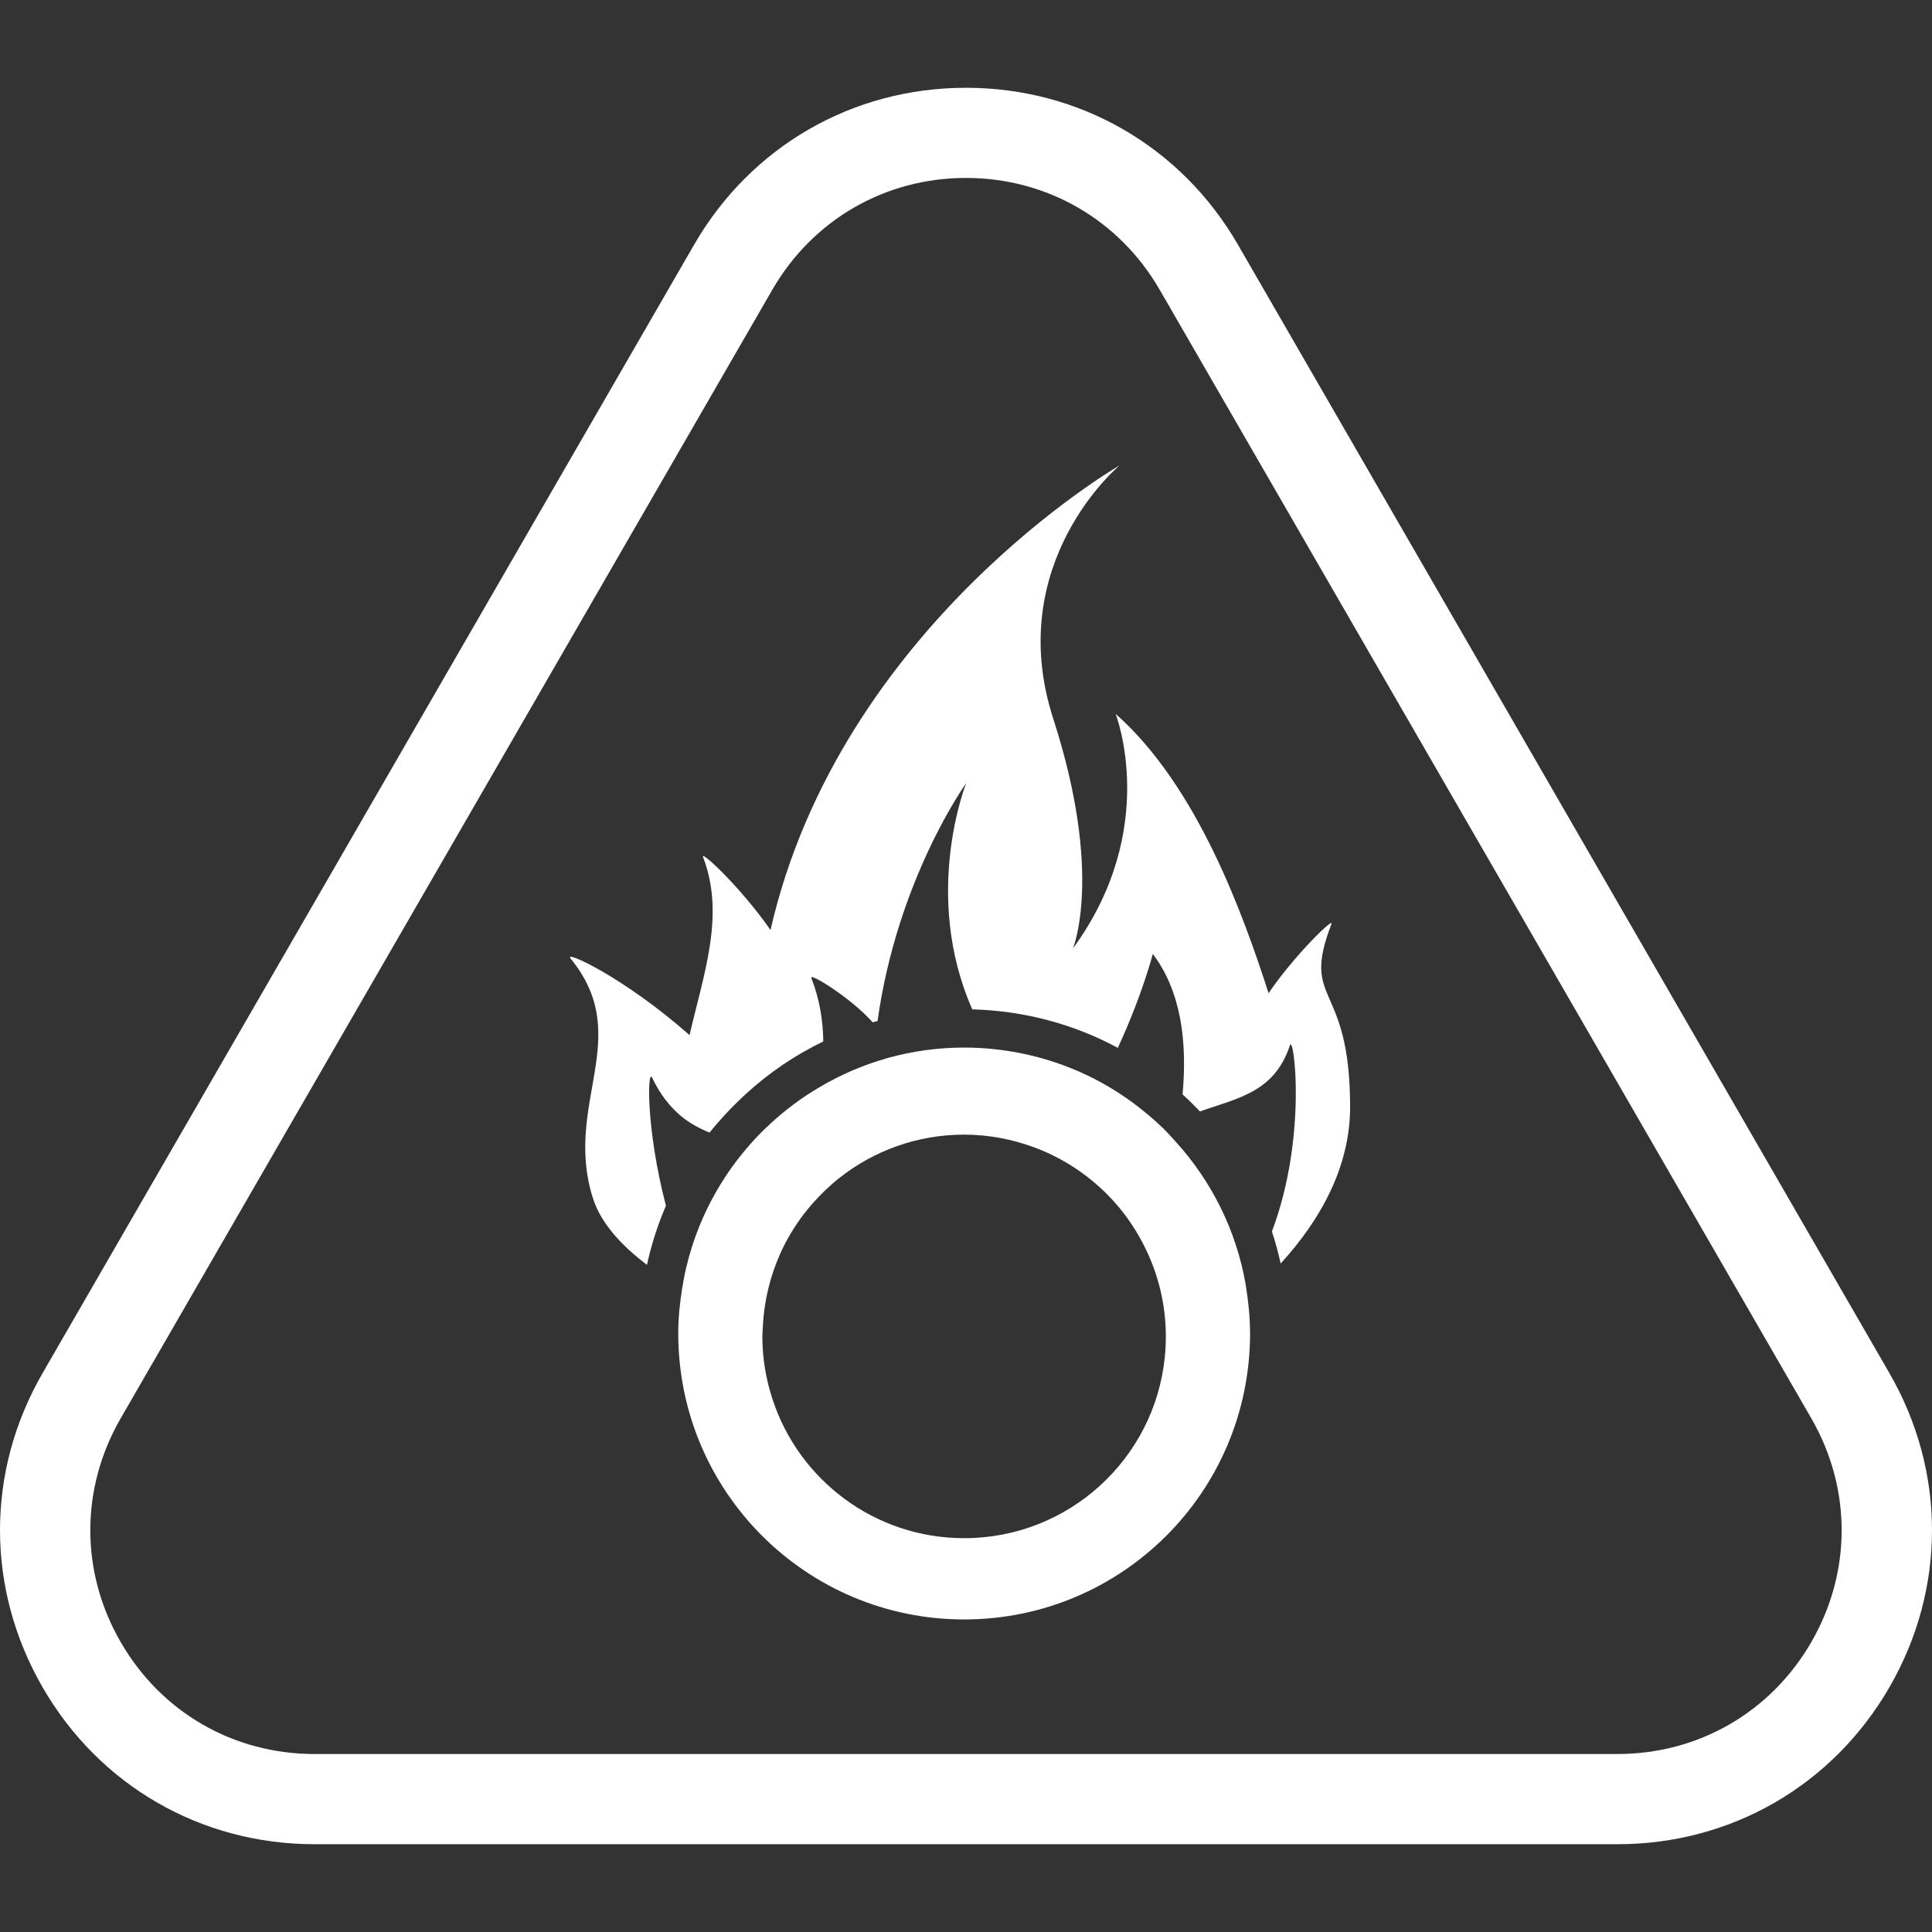
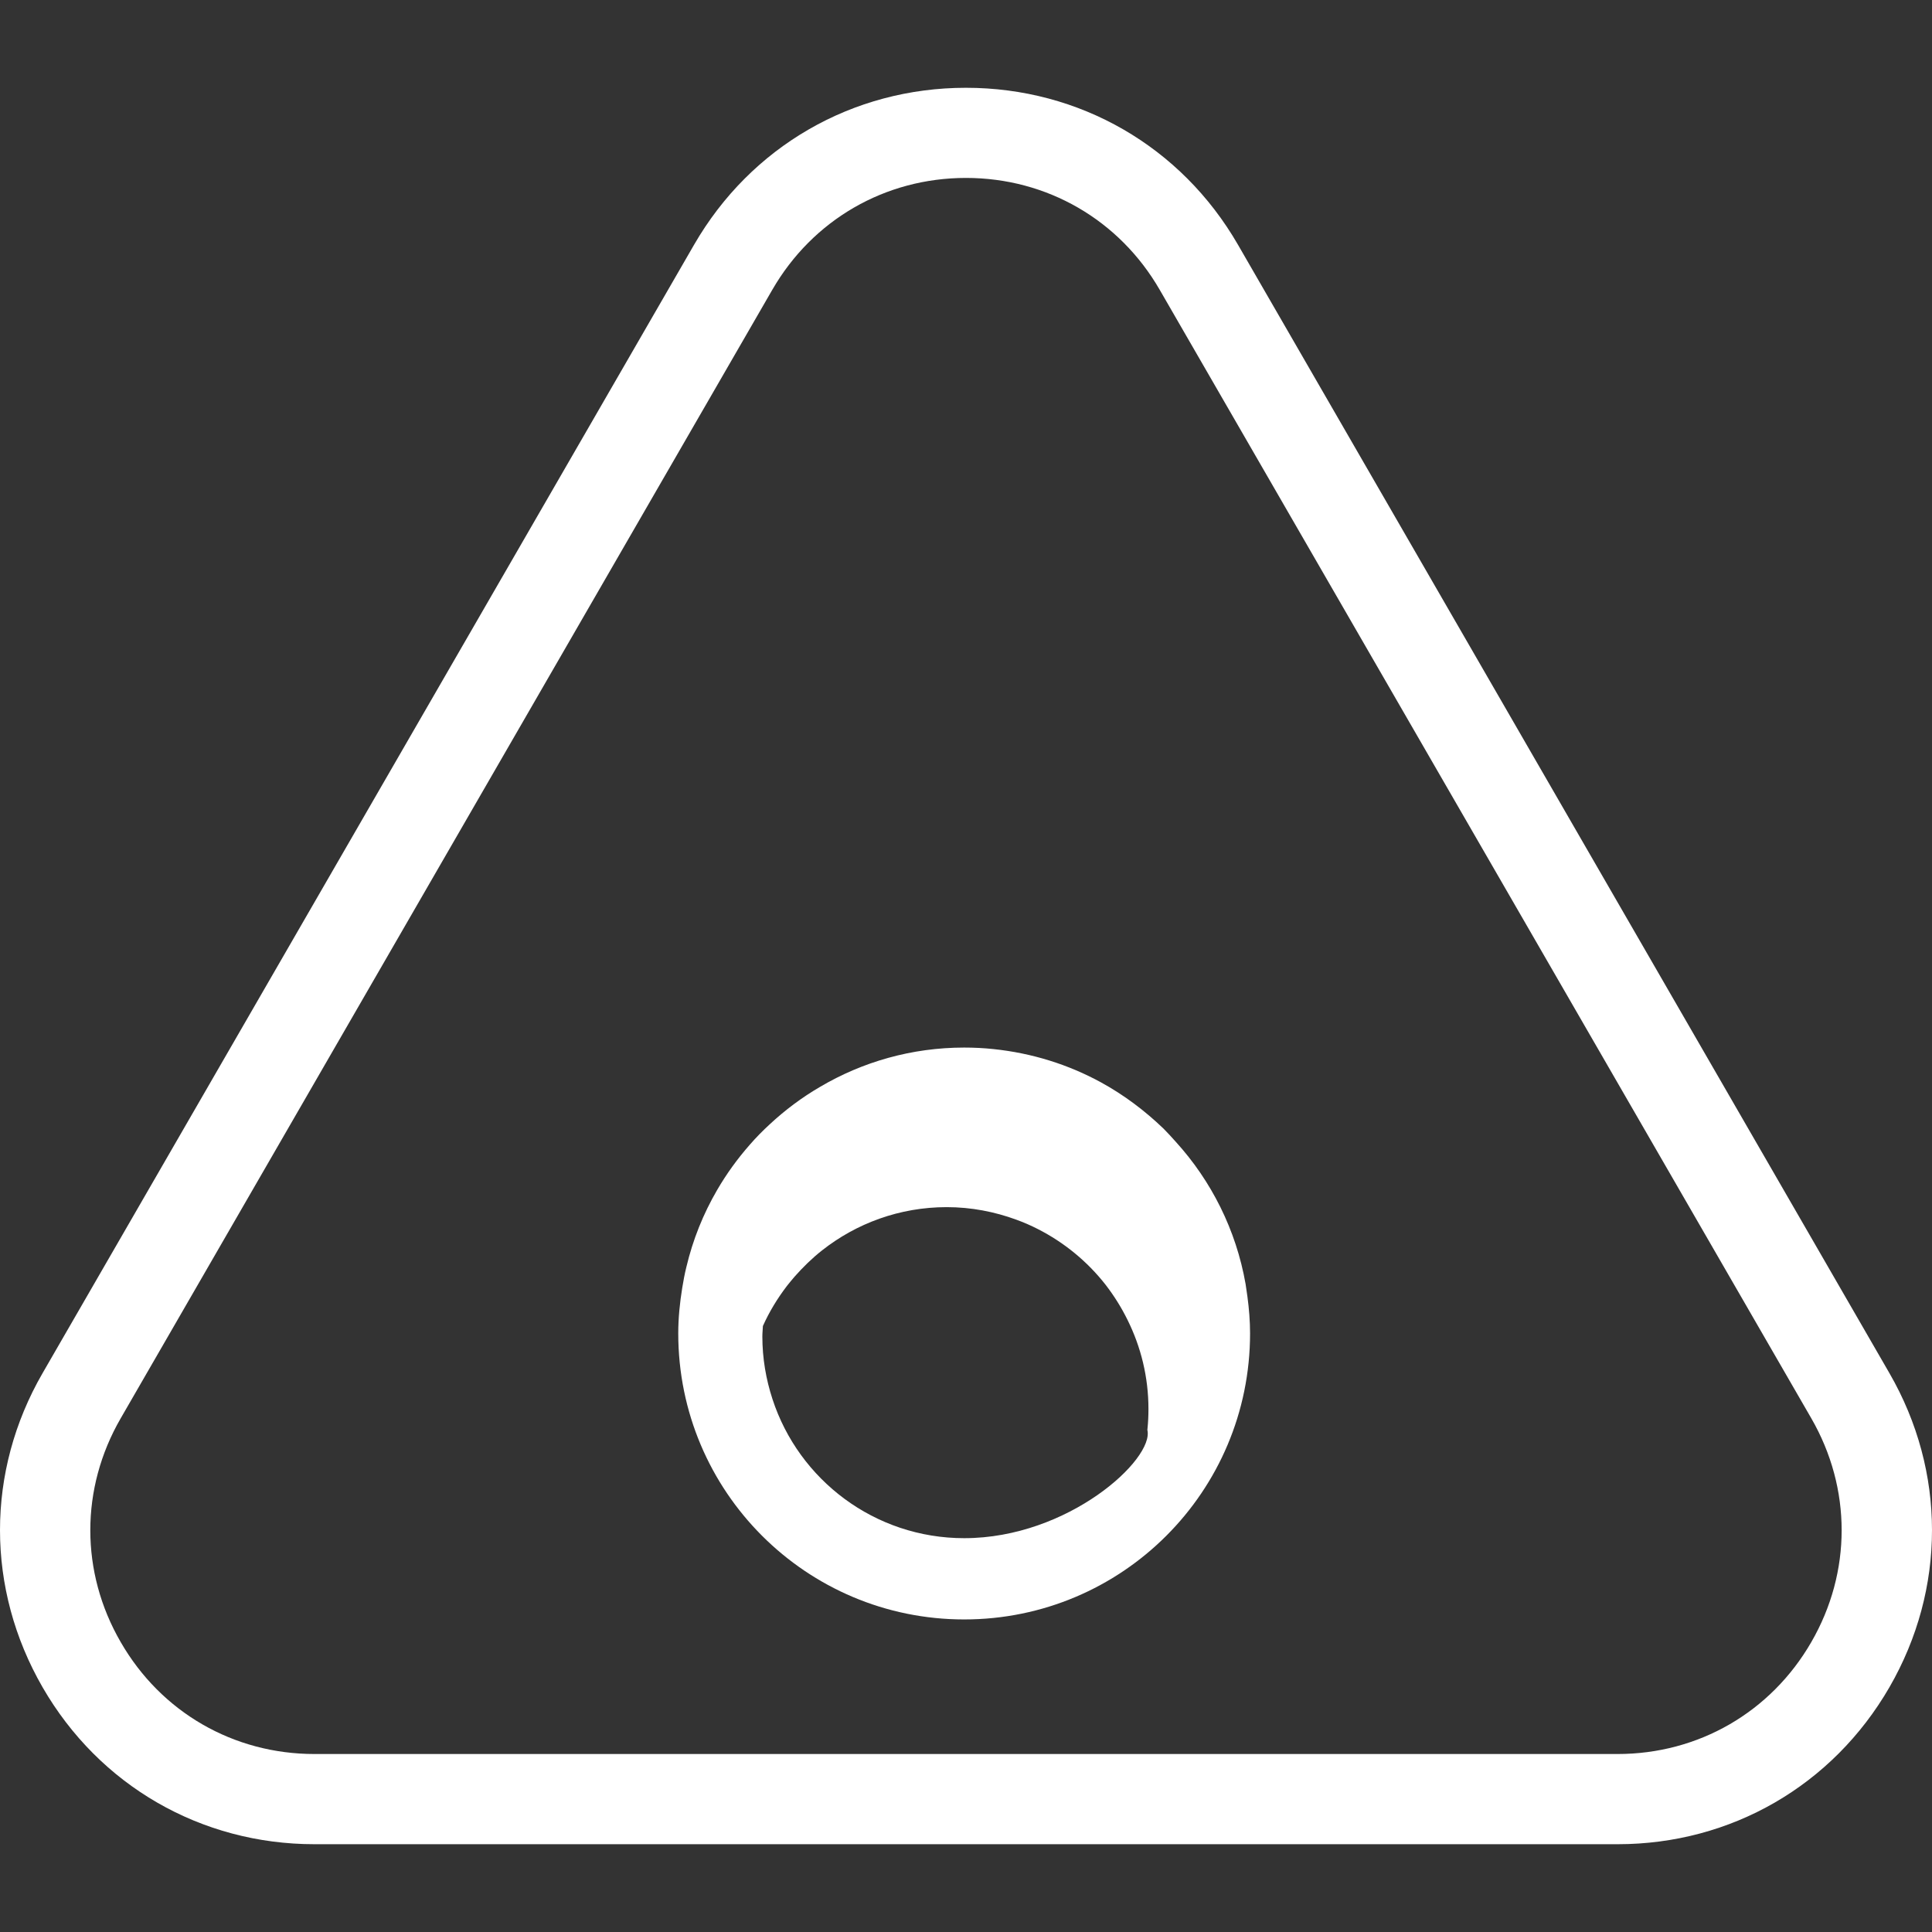
<svg xmlns="http://www.w3.org/2000/svg" version="1.1" id="Layer_1" x="0px" y="0px" width="32px" height="32px" viewBox="0 0 32 32" enable-background="new 0 0 32 32" xml:space="preserve">
  <rect x="0" y="0" width="32" height="32" fill="#333333" stroke="none" />
-   <path fill="#fff" d="M295.091,715.455h5.818c0.401,0,0.728-0.325,0.728-0.728c0-0.401-0.326-0.728-0.728-0.728h-5.818  c-0.401,0-0.728,0.326-0.728,0.728C294.363,715.13,294.689,715.455,295.091,715.455 M295.091,712.546H298  c0.401,0,0.727-0.325,0.727-0.728c0-0.401-0.325-0.728-0.727-0.728h-2.909c-0.401,0-0.728,0.326-0.728,0.728  C294.363,712.221,294.689,712.546,295.091,712.546 M295.091,718.364H298c0.401,0,0.727-0.325,0.727-0.728s-0.325-0.728-0.727-0.728  h-2.909c-0.401,0-0.728,0.325-0.728,0.728S294.689,718.364,295.091,718.364 M277.637,719.818h-2.182v-17.454h23.271v2.182  c0,0.402,0.326,0.727,0.729,0.727c0.4,0,0.727-0.324,0.727-0.727v-2.182c0-0.804-0.651-1.455-1.455-1.455h-23.271  c-0.804,0-1.455,0.651-1.455,1.455v17.454c0,0.803,0.651,1.455,1.455,1.455h2.182c0.4,0,0.727-0.325,0.727-0.728  S278.037,719.818,277.637,719.818 M284.909,718.364h5.817c0.402,0,0.729-0.325,0.729-0.728s-0.326-0.728-0.729-0.728h-5.817  c-0.401,0-0.728,0.325-0.728,0.728S284.508,718.364,284.909,718.364 M304.545,706.728h-23.272c-0.803,0-1.454,0.651-1.454,1.454  v17.455c0,0.803,0.651,1.454,1.454,1.454h23.272c0.803,0,1.455-0.651,1.455-1.454v-17.455  C306,707.379,305.348,706.728,304.545,706.728 M304.545,725.637h-5.818v-1.455h0.729c0.4,0,0.727-0.324,0.727-0.727  s-0.326-0.728-0.727-0.728h-2.91c-0.4,0-0.727,0.325-0.727,0.728s0.326,0.727,0.727,0.727h0.728v1.455h-8.728v-1.455h0.728  c0.401,0,0.728-0.324,0.728-0.727s-0.326-0.728-0.728-0.728h-2.909c-0.4,0-0.727,0.325-0.727,0.728s0.326,0.727,0.727,0.727h0.728  v1.455h-5.818v-17.455h23.272V725.637z M284.909,715.455h2.909c0.4,0,0.727-0.325,0.727-0.728c0-0.401-0.326-0.728-0.727-0.728  h-2.909c-0.401,0-0.728,0.326-0.728,0.728C284.182,715.13,284.508,715.455,284.909,715.455 M284.909,712.546h5.817  c0.402,0,0.729-0.325,0.729-0.728c0-0.401-0.326-0.728-0.729-0.728h-5.817c-0.401,0-0.728,0.326-0.728,0.728  C284.182,712.221,284.508,712.546,284.909,712.546" />
-   <rect x="9.425" y="6.402" fill="none" width="13.15" height="19.195" />
  <g>
-     <rect x="9.889" y="9.234" fill="none" width="13.149" height="19.195" />
-     <rect x="9.889" y="9.234" fill="none" width="13.149" height="19.195" />
    <g>
      <g>
        <g>
          <g>
            <path fill="none" d="M19.209,4.801c-0.669-1.16-1.868-1.854-3.21-1.854c-1.34,0-2.539,0.695-3.208,1.854L1.999,23.492       c-0.671,1.161-0.671,2.547,0,3.706c0.67,1.162,1.869,1.854,3.21,1.854h21.583c1.339,0,2.538-0.691,3.209-1.854       c0.67-1.159,0.67-2.545,0-3.706L19.209,4.801z" />
          </g>
          <g>
            <path fill="#FFFFFF" d="M31.295,22.744l-10.79-18.69c-0.94-1.628-2.623-2.6-4.506-2.6c-1.88,0-3.563,0.972-4.503,2.6       L0.705,22.744c-0.941,1.629-0.939,3.573,0,5.202c0.939,1.628,2.623,2.6,4.504,2.6h21.583c1.879,0,3.562-0.972,4.503-2.6       C32.235,26.317,32.235,24.373,31.295,22.744z M30.001,27.198c-0.671,1.162-1.87,1.854-3.209,1.854H5.209       c-1.341,0-2.54-0.691-3.21-1.854c-0.671-1.159-0.671-2.545,0-3.706L12.791,4.801c0.669-1.16,1.868-1.854,3.208-1.854       c1.342,0,2.541,0.695,3.21,1.854l10.792,18.691C30.671,24.653,30.671,26.039,30.001,27.198z" />
          </g>
        </g>
      </g>
      <g>
-         <path fill="#FFFFFF" d="M9.819,19.841c0.13,0.416,0.471,0.787,0.897,1.109c0.074-0.342,0.181-0.67,0.314-0.98     c-0.333-1.276-0.307-2.283-0.229-2.121c0.134,0.282,0.298,0.485,0.479,0.637c0.145,0.12,0.305,0.205,0.472,0.273     c0.186-0.229,0.388-0.445,0.607-0.644c0.38-0.348,0.809-0.639,1.277-0.865c-0.004-0.342-0.057-0.689-0.198-1.053     c-0.036-0.093,0.646,0.322,1.017,0.736c0.025-0.009,0.055-0.015,0.08-0.021c0.328-2.359,1.469-3.942,1.469-3.942     s-0.74,1.843,0.1,3.748c0.87,0.024,1.689,0.248,2.411,0.638c0.412-0.895,0.579-1.556,0.579-1.556     c0.469,0.619,0.573,1.455,0.493,2.327c0.1,0.09,0.196,0.185,0.288,0.282c0.62-0.221,1.232-0.312,1.491-1.097     c0.063-0.191,0.293,1.517-0.299,3.085c0.058,0.174,0.104,0.351,0.145,0.531c0.651-0.714,1.15-1.59,1.15-2.594     c0-2.107-0.826-1.689-0.308-3.032c0.044-0.12-0.629,0.537-1.042,1.148c-0.41-1.264-1.167-3.419-2.534-4.626     c0,0,0.747,1.898-0.707,3.886c0,0,0.51-1.223-0.326-3.806C16.61,9.319,18.542,7.71,18.542,7.71s-4.631,2.667-5.78,7.694     c-0.484-0.698-1.166-1.335-1.118-1.21c0.373,0.964,0.007,1.948-0.223,2.951c-1.079-0.955-2.095-1.42-1.97-1.269     C10.516,17.184,9.326,18.271,9.819,19.841L9.819,19.841z M9.819,19.841" />
-         <path fill="#FFFFFF" d="M19.474,18.911c-0.065-0.072-0.13-0.145-0.201-0.216c-0.31-0.298-0.656-0.559-1.036-0.767     c-0.539-0.295-1.144-0.486-1.783-0.552c-0.159-0.017-0.321-0.025-0.484-0.025c-0.87,0-1.684,0.237-2.384,0.649     c-0.303,0.176-0.583,0.386-0.837,0.622c-0.116,0.107-0.227,0.219-0.329,0.337c-0.205,0.233-0.385,0.481-0.542,0.751     c-0.229,0.393-0.402,0.821-0.51,1.278c-0.028,0.112-0.049,0.227-0.068,0.343c-0.04,0.246-0.066,0.499-0.066,0.754     c0,2.62,2.121,4.738,4.736,4.738c2.616,0,4.735-2.118,4.735-4.738c0-0.206-0.017-0.409-0.044-0.611     c-0.009-0.068-0.02-0.138-0.03-0.206C20.473,20.369,20.063,19.559,19.474,18.911L19.474,18.911z M15.97,25.477     c-1.483,0-2.739-0.966-3.175-2.302c-0.108-0.329-0.168-0.678-0.168-1.038c0-0.062,0.007-0.116,0.009-0.174     c0.021-0.427,0.123-0.83,0.288-1.201c0.107-0.239,0.241-0.458,0.398-0.664c0.041-0.053,0.085-0.104,0.128-0.155     c0.138-0.156,0.289-0.304,0.453-0.433c0.568-0.448,1.286-0.717,2.065-0.717c0.406,0,0.795,0.076,1.154,0.208     c0.121,0.044,0.239,0.095,0.354,0.154c0.439,0.223,0.823,0.539,1.125,0.925c0.141,0.183,0.263,0.378,0.365,0.586     c0.219,0.443,0.344,0.94,0.344,1.471c0,0.108-0.005,0.219-0.016,0.325c0,0.008,0,0.013-0.002,0.021     C19.121,24.167,17.697,25.477,15.97,25.477L15.97,25.477z M15.97,25.477" />
+         <path fill="#FFFFFF" d="M19.474,18.911c-0.065-0.072-0.13-0.145-0.201-0.216c-0.31-0.298-0.656-0.559-1.036-0.767     c-0.539-0.295-1.144-0.486-1.783-0.552c-0.159-0.017-0.321-0.025-0.484-0.025c-0.87,0-1.684,0.237-2.384,0.649     c-0.303,0.176-0.583,0.386-0.837,0.622c-0.116,0.107-0.227,0.219-0.329,0.337c-0.205,0.233-0.385,0.481-0.542,0.751     c-0.229,0.393-0.402,0.821-0.51,1.278c-0.028,0.112-0.049,0.227-0.068,0.343c-0.04,0.246-0.066,0.499-0.066,0.754     c0,2.62,2.121,4.738,4.736,4.738c2.616,0,4.735-2.118,4.735-4.738c0-0.206-0.017-0.409-0.044-0.611     c-0.009-0.068-0.02-0.138-0.03-0.206C20.473,20.369,20.063,19.559,19.474,18.911L19.474,18.911z M15.97,25.477     c-1.483,0-2.739-0.966-3.175-2.302c-0.108-0.329-0.168-0.678-0.168-1.038c0-0.062,0.007-0.116,0.009-0.174     c0.107-0.239,0.241-0.458,0.398-0.664c0.041-0.053,0.085-0.104,0.128-0.155     c0.138-0.156,0.289-0.304,0.453-0.433c0.568-0.448,1.286-0.717,2.065-0.717c0.406,0,0.795,0.076,1.154,0.208     c0.121,0.044,0.239,0.095,0.354,0.154c0.439,0.223,0.823,0.539,1.125,0.925c0.141,0.183,0.263,0.378,0.365,0.586     c0.219,0.443,0.344,0.94,0.344,1.471c0,0.108-0.005,0.219-0.016,0.325c0,0.008,0,0.013-0.002,0.021     C19.121,24.167,17.697,25.477,15.97,25.477L15.97,25.477z M15.97,25.477" />
      </g>
    </g>
  </g>
</svg>